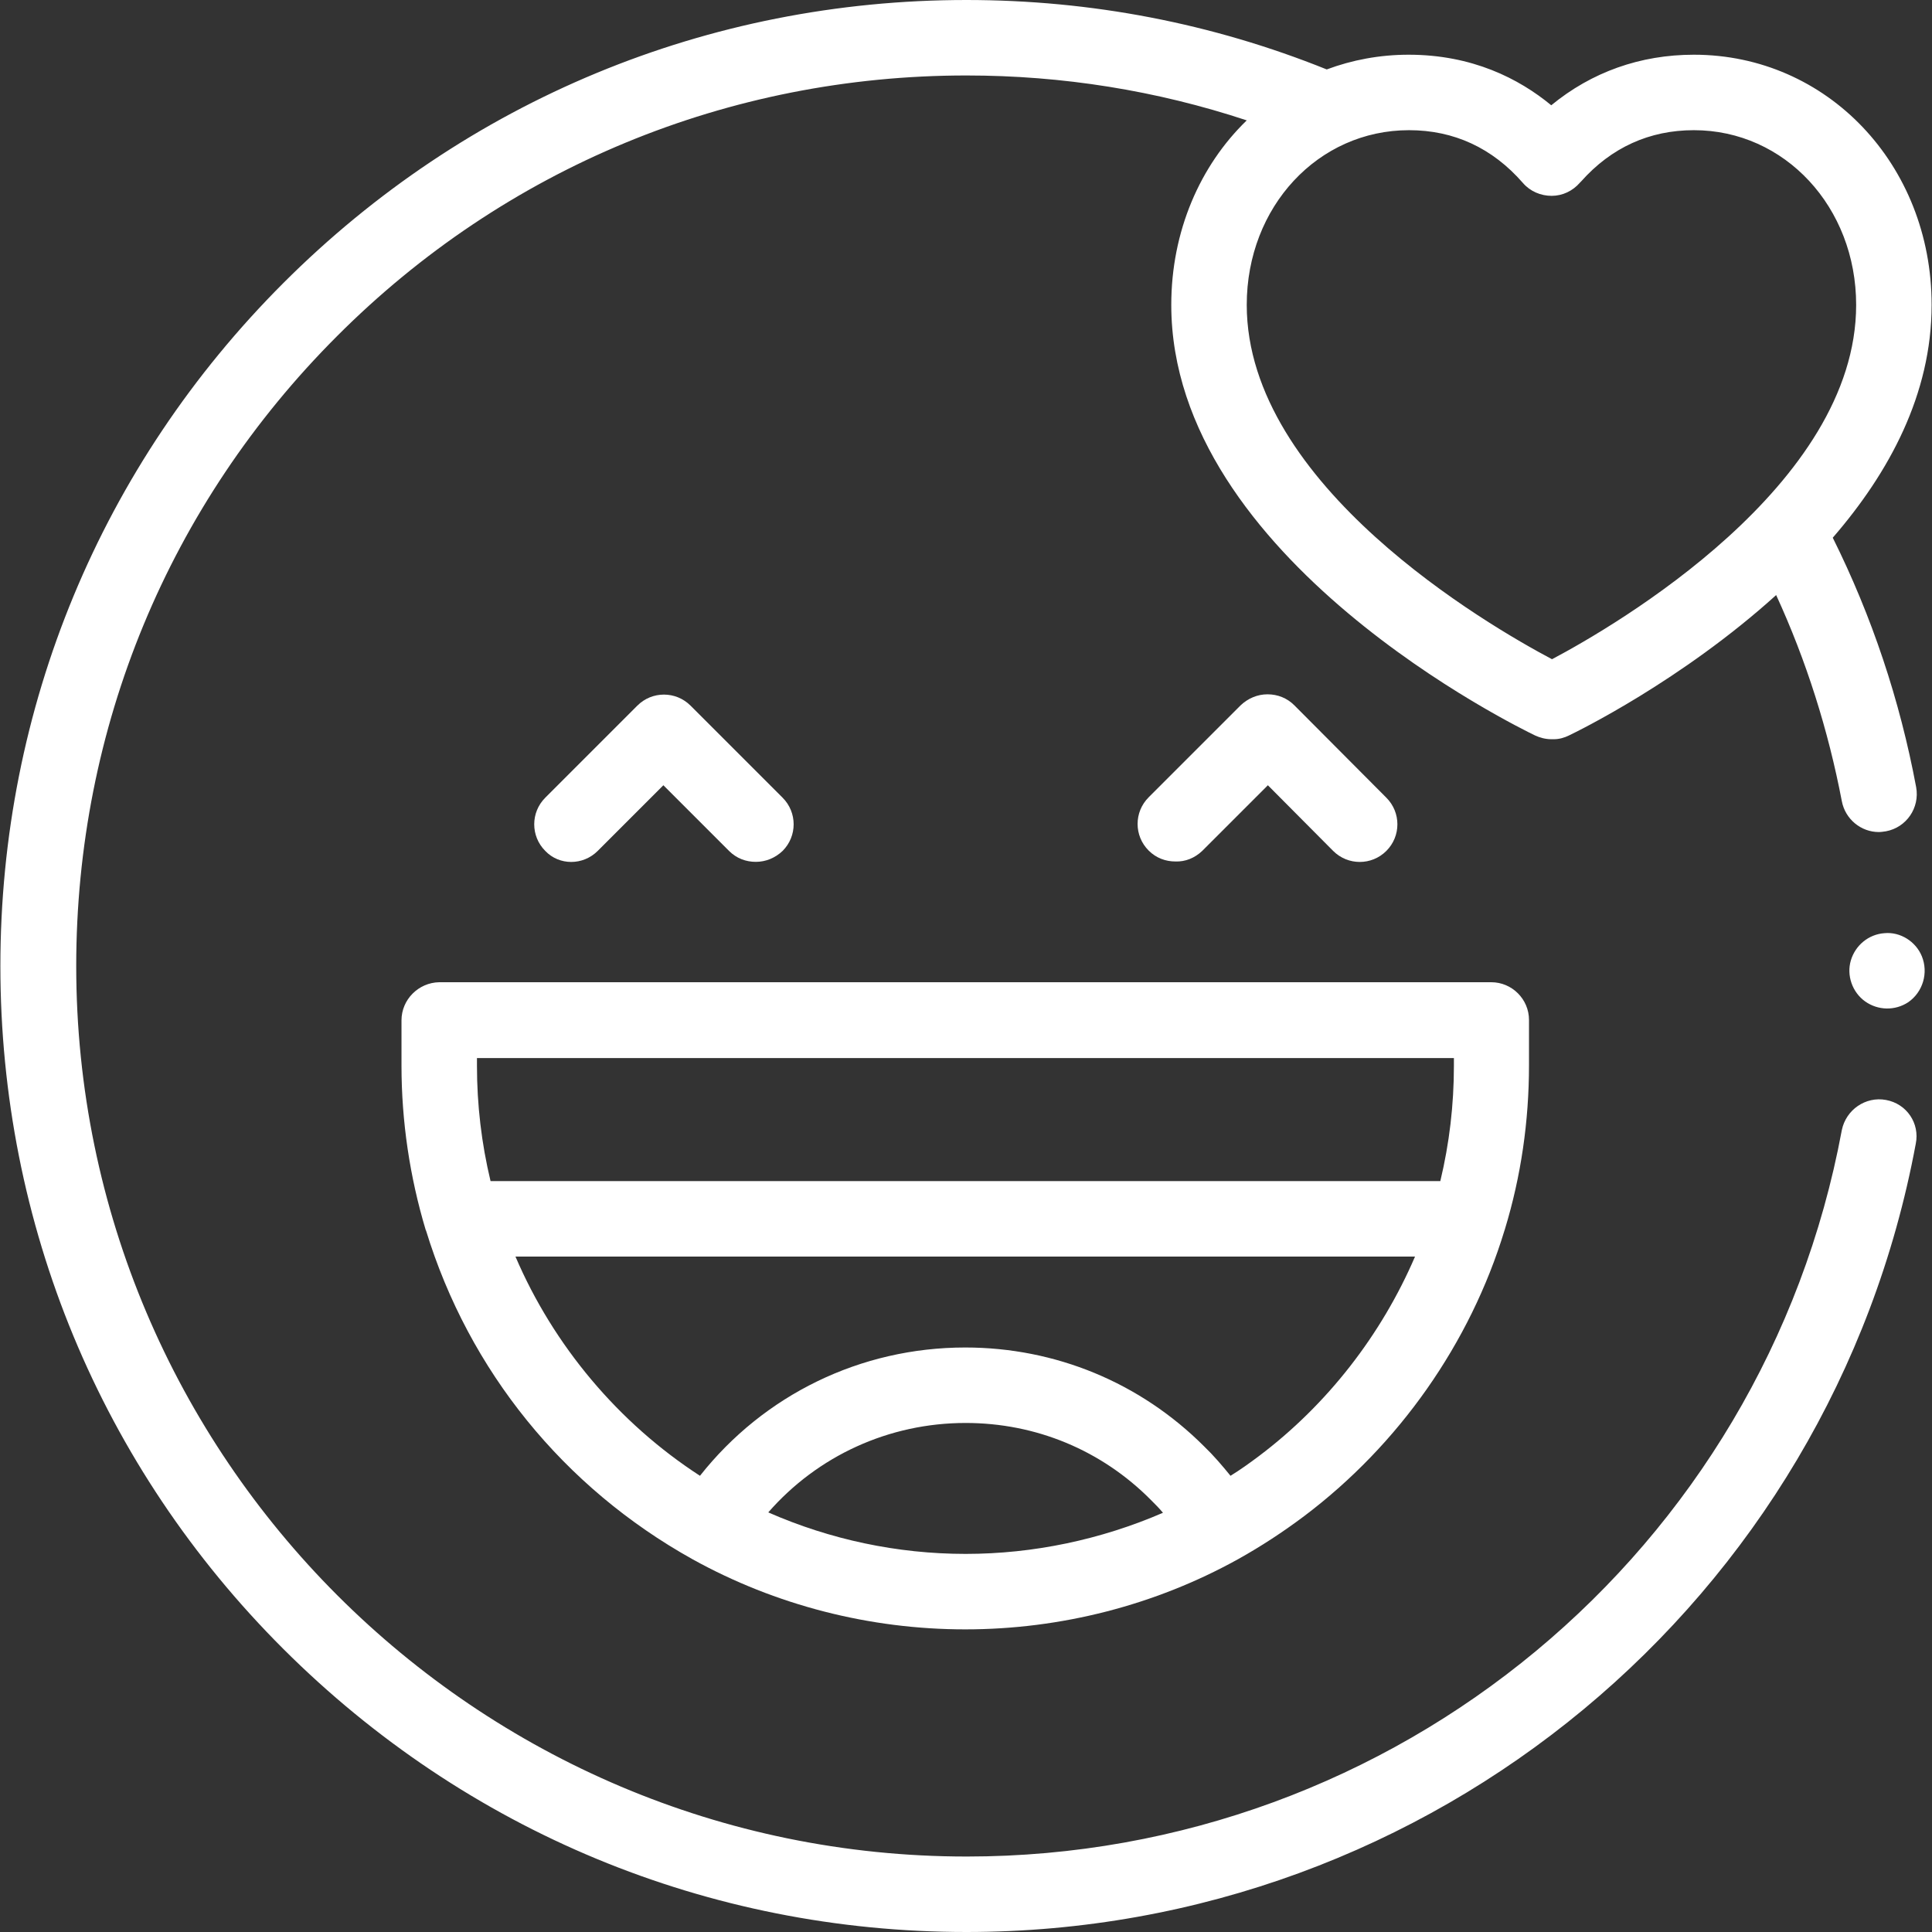
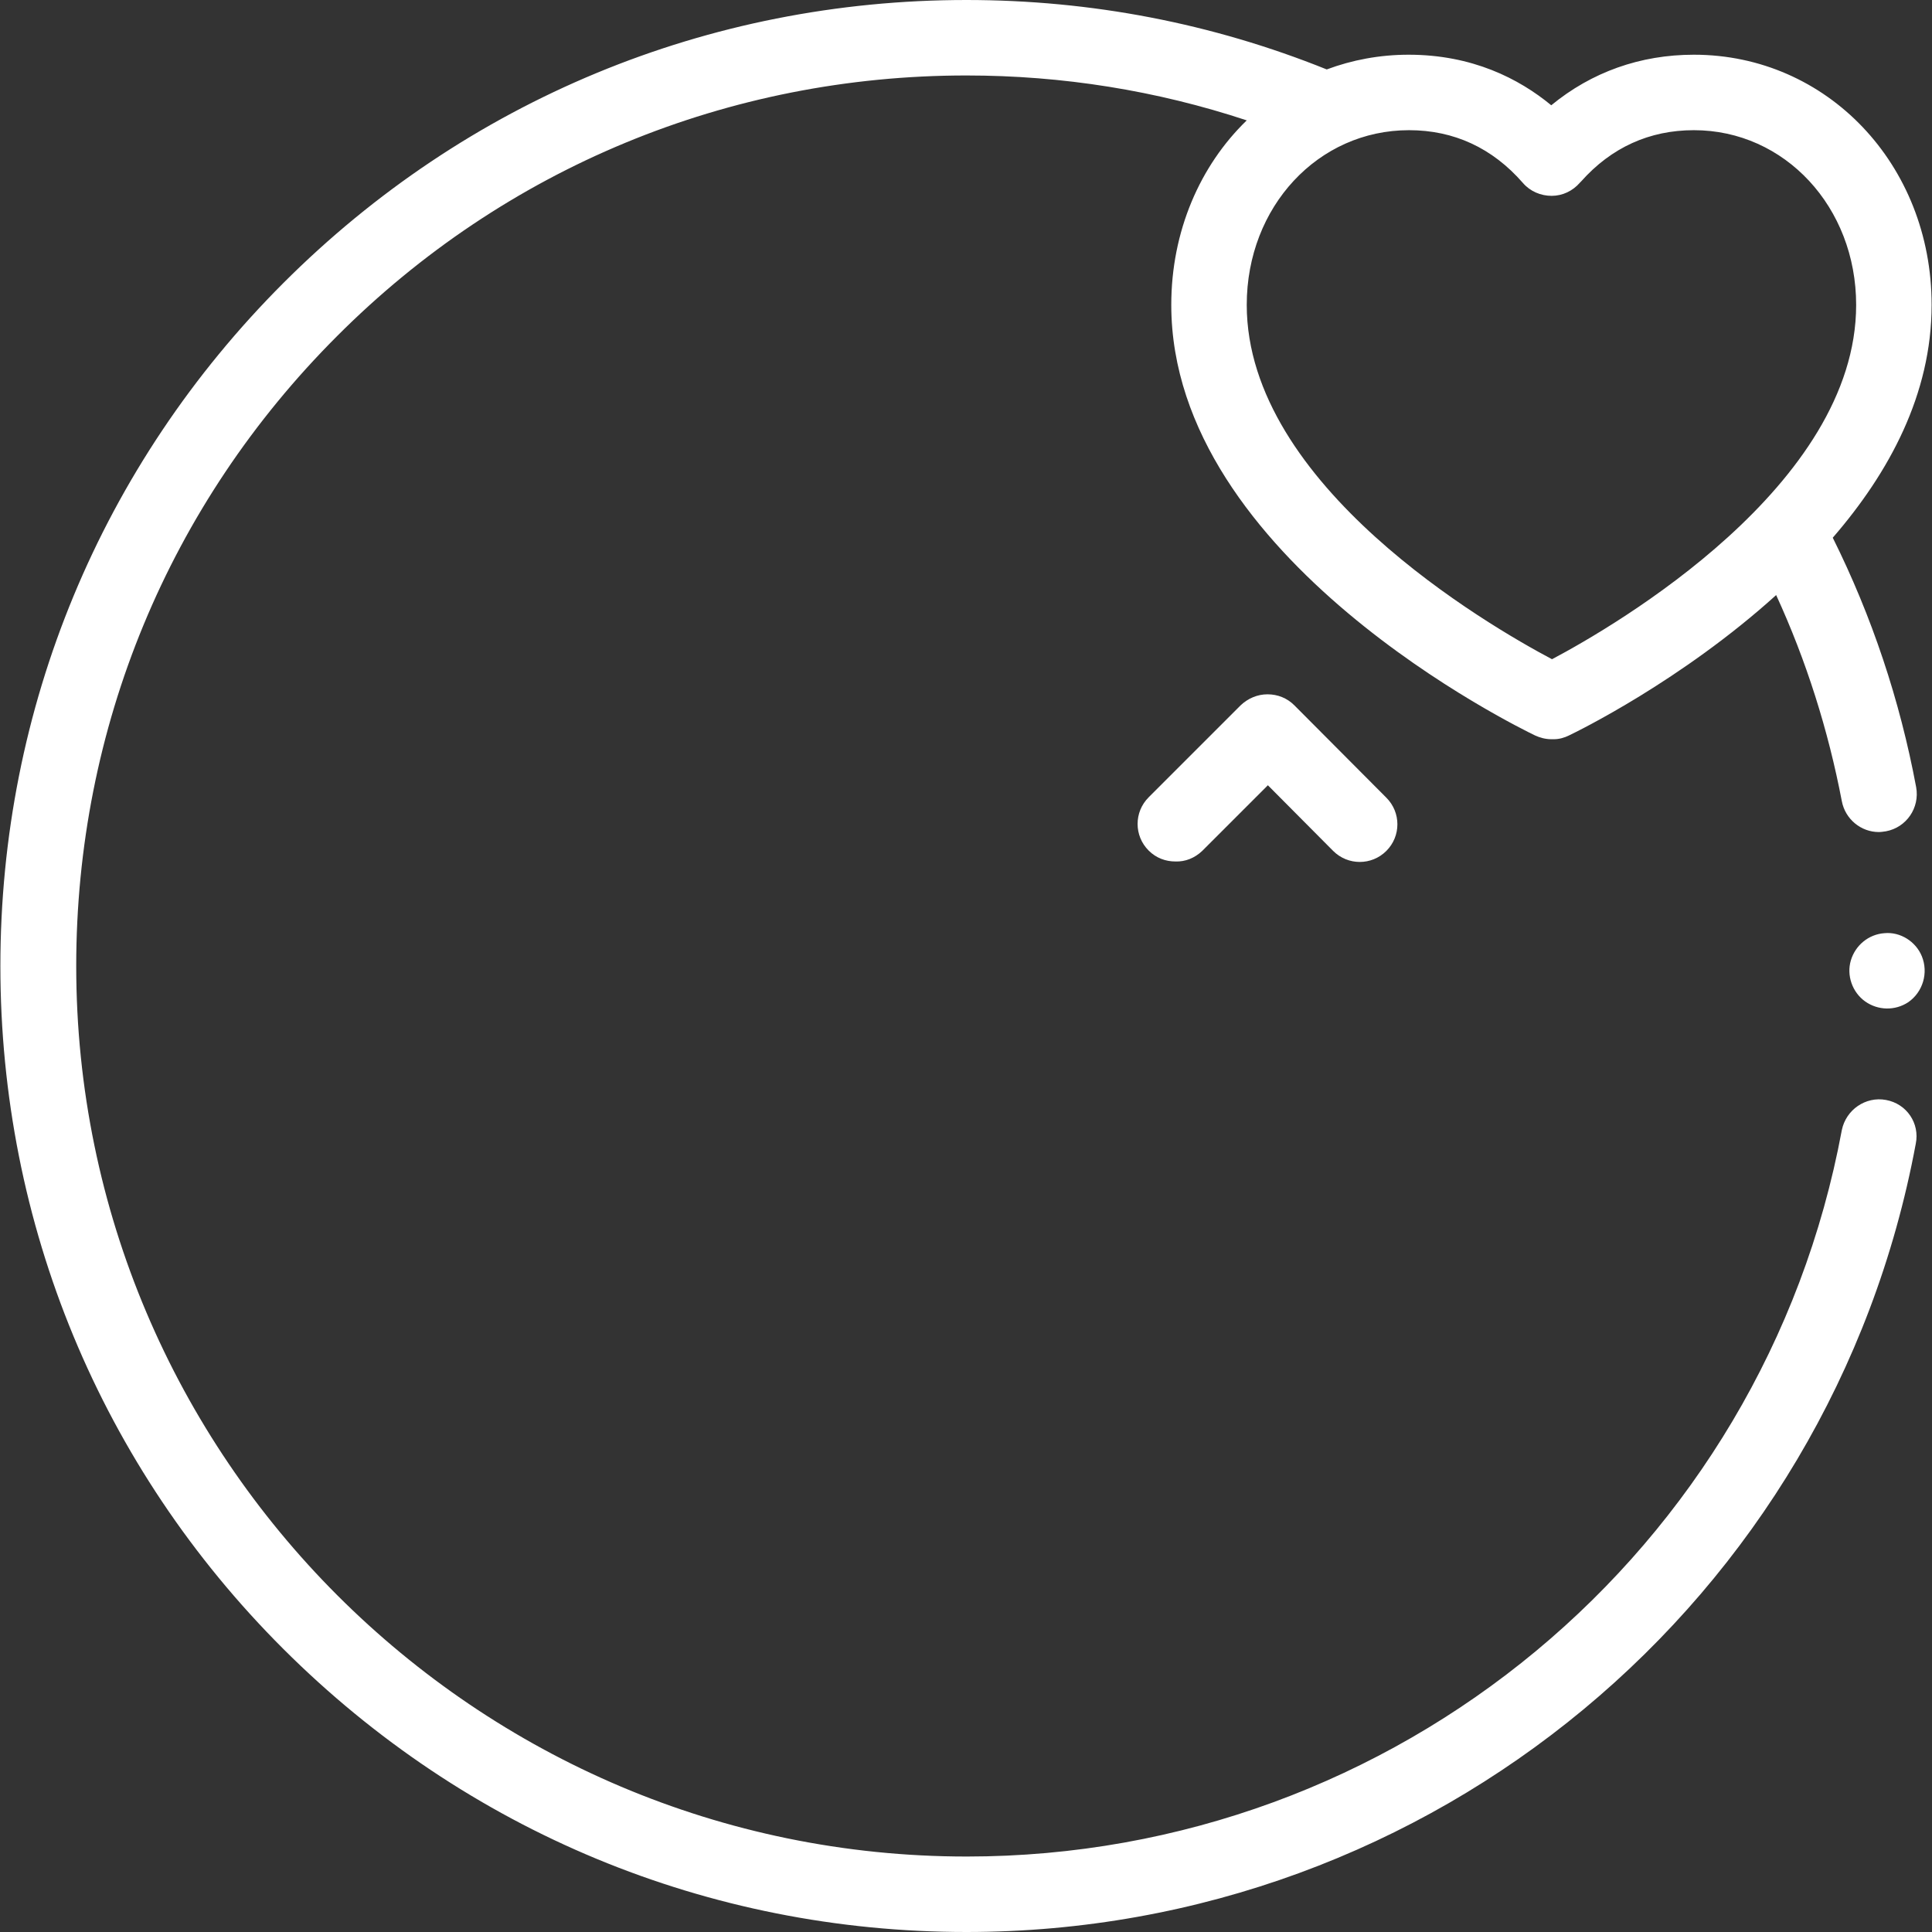
<svg xmlns="http://www.w3.org/2000/svg" version="1.1" id="Capa_1" x="0px" y="0px" viewBox="0 0 512 512" style="enable-background:new 0 0 512 512;" xml:space="preserve">
  <rect x="0" y="0" width="512" height="512" fill="#333333" stroke="none" />
  <style type="text/css">
	.st0{fill:#FFFFFF;}
</style>
  <g>
    <g>
      <g>
        <path class="st0" d="M499.8,291.5c-5.4-1-10.6,2.6-11.7,8C467.4,411,369.9,492,256.2,492h0c-130.1,0-236-105.9-236-236     c0-63,24.5-122.3,69.1-166.9C133.8,44.5,193.1,20,256.1,20h0c25.5,0,50.4,4,74.3,11.9c-12.4,12-20,29.4-20,48.9     c0,67.4,92.5,112.2,96.4,114.1c1.3,0.6,2.8,1,4.3,1c0.1,0,0.2,0,0.3,0l0.4,0c1.4,0,2.8-0.4,4-1c2.1-1,29.8-14.5,54.9-37.2     c8,17.4,13.8,35.8,17.4,54.6c0.9,4.8,5.1,8.2,9.8,8.2c0.6,0,1.2-0.1,1.9-0.2c5.4-1,9-6.2,8-11.7c-4.3-23-11.7-45.2-22.1-66.1     c14.9-17.2,26.2-38,26.2-61.7c0-37.2-27.7-66.3-63-66.3c-14.2,0-27.1,4.6-37.8,13.4c-8.6-7.1-21-13.4-37.8-13.4     c-7.7,0-15,1.4-21.7,3.9C321.3,6.2,289.2,0,256.1,0h0c-68.4,0-132.6,26.6-181,75c-48.3,48.3-75,112.6-75,181     c0,68.4,26.6,132.7,75,181s112.6,75,181,75h0c123.3,0,229.1-87.8,251.6-208.9C508.8,297.7,505.3,292.5,499.8,291.5z M403.6,48.5     c1.9,2.2,4.7,3.4,7.6,3.4c2.9,0,5.6-1.3,7.5-3.5c0.1-0.1,0.2-0.2,0.3-0.3c8-9,18.1-13.6,29.9-13.6c24.1,0,43,20.4,43,46.3     c0,47.8-63.6,84.9-80.6,93.9c-17-9-80.9-46.1-80.9-93.9c0-26,18.9-46.3,43-46.3C385.3,34.5,395.5,39.2,403.6,48.5z" />
        <path class="st0" d="M509.3,253.4c-1.6-3.9-5.7-6.5-9.9-6.1c-4.2,0.3-7.7,3.2-8.9,7.2c-1.2,4,0.4,8.5,3.8,10.9     c3.4,2.4,7.9,2.5,11.4,0.2C509.6,262.9,511.1,257.8,509.3,253.4L509.3,253.4z" />
        <path class="st0" d="M318.6,225.5l17.4-17.4l17.3,17.4c3.9,3.9,10.2,3.9,14.1,0c3.9-3.9,3.9-10.2,0-14.1L343,186.9     c-1.9-1.9-4.4-2.9-7.1-2.9s-5.2,1.1-7.1,2.9l-24.4,24.4c-3.9,3.9-3.9,10.2,0,14.1c2,2,4.5,2.9,7.1,2.9     C314.1,228.4,316.6,227.4,318.6,225.5L318.6,225.5z" />
-         <path class="st0" d="M158.4,225.5l17.4-17.4l17.4,17.4c2,2,4.5,2.9,7.1,2.9s5.1-1,7.1-2.9c3.9-3.9,3.9-10.2,0-14.1l-24.4-24.4     c-3.9-3.9-10.2-3.9-14.1,0l-24.4,24.4c-3.9,3.9-3.9,10.2,0,14.1C148.2,229.4,154.5,229.4,158.4,225.5z" />
-         <path class="st0" d="M106.4,270.4v12c0,14.8,2.2,29.5,6.4,43.5c0,0.1,0.1,0.2,0.1,0.2c11.4,37.2,36.5,68.1,70.6,87.1c0,0,0,0,0,0     c22,12.2,47,18.6,72.3,18.6s50.3-6.4,72.3-18.6c0,0,0,0,0,0c6.1-3.4,11.9-7.2,17.5-11.4c25.1-18.9,44-45.8,53.1-75.7     c0-0.1,0.1-0.2,0.1-0.3c4.3-14.1,6.4-28.7,6.4-43.5v-12c0-5.5-4.5-10-10-10H116.4C110.9,260.4,106.4,264.9,106.4,270.4     L106.4,270.4z M255.9,411.8c-18.1,0-35.9-3.8-52.3-11c13.1-15,32-23.7,52.3-23.7c18.6,0,36,7.2,49.1,20.4     c1.1,1.1,2.2,2.2,3.2,3.4C291.8,408,273.9,411.8,255.9,411.8L255.9,411.8z M333.6,385.9c-2.4,1.8-4.9,3.6-7.5,5.2     c-2.2-2.7-4.5-5.4-7-7.8c-16.9-16.9-39.4-26.2-63.3-26.2c-27.8,0-53.4,12.6-70.3,34c-21.6-14-38.8-34.5-48.9-58.1H375     C366.1,353.7,351.8,372.2,333.6,385.9z M126.4,280.4h258.9v2c0,10.4-1.2,20.6-3.6,30.6H130c-2.4-10-3.6-20.2-3.6-30.6     L126.4,280.4z" />
      </g>
    </g>
  </g>
</svg>